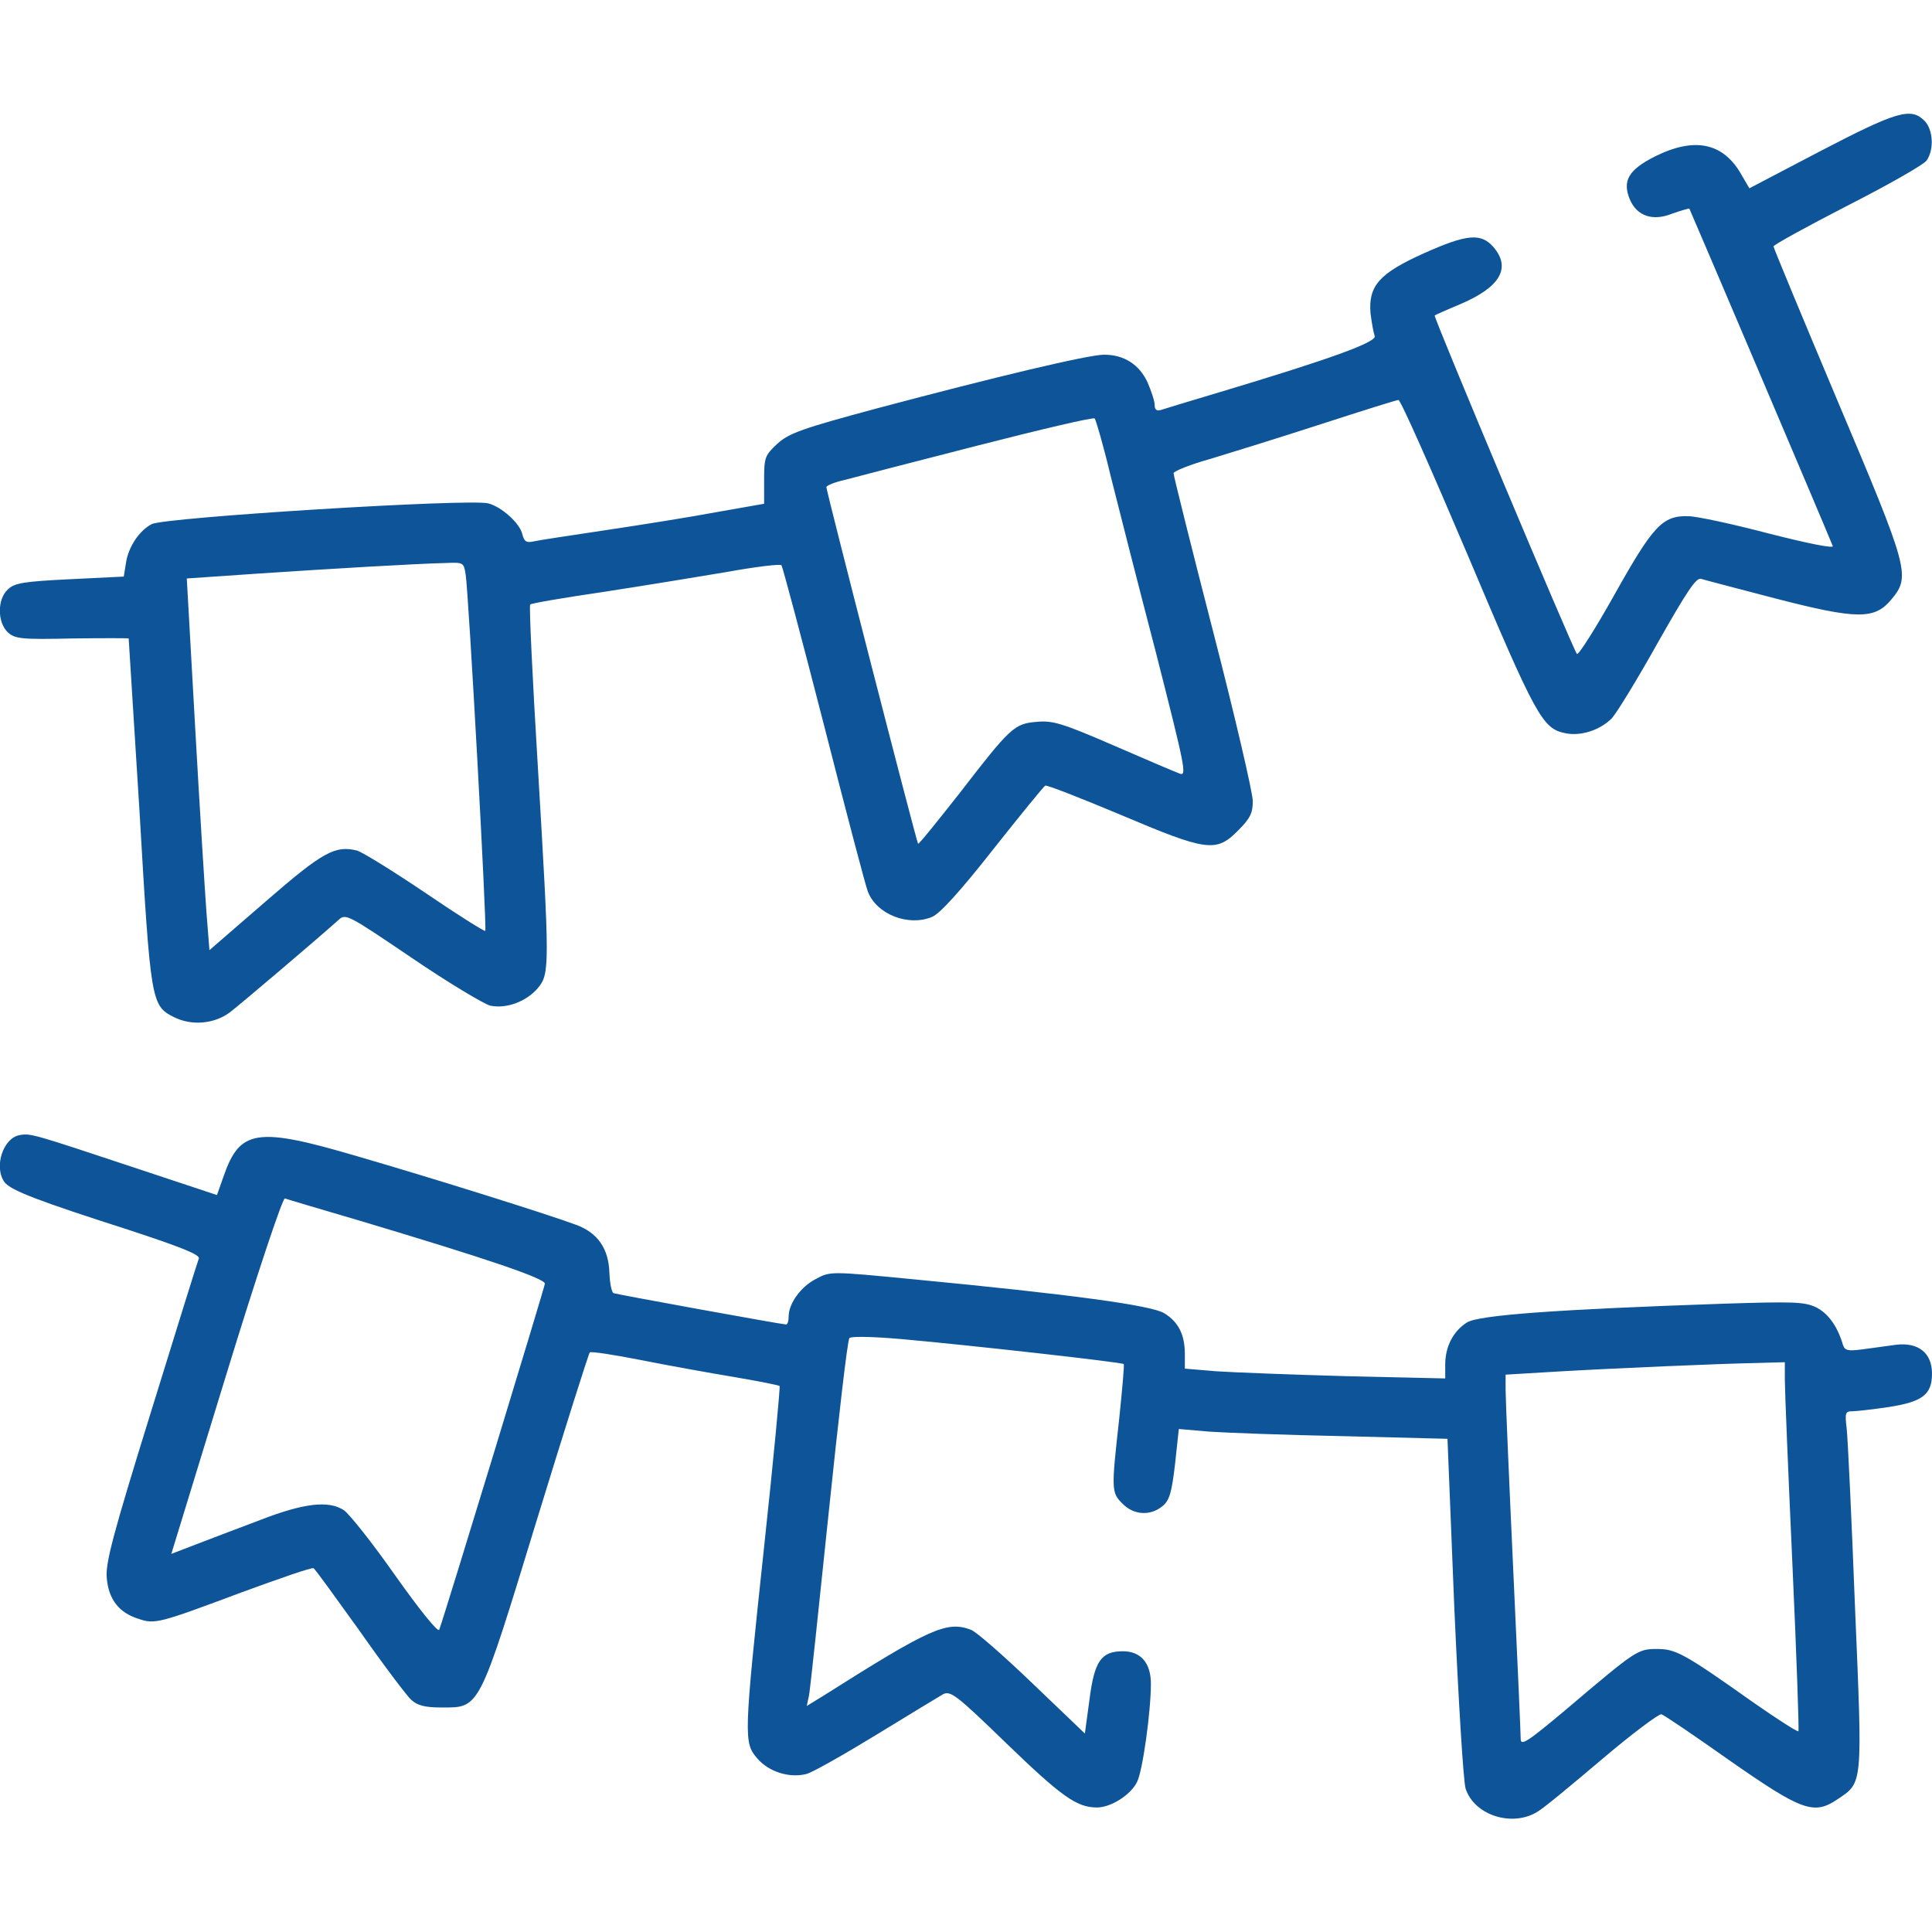
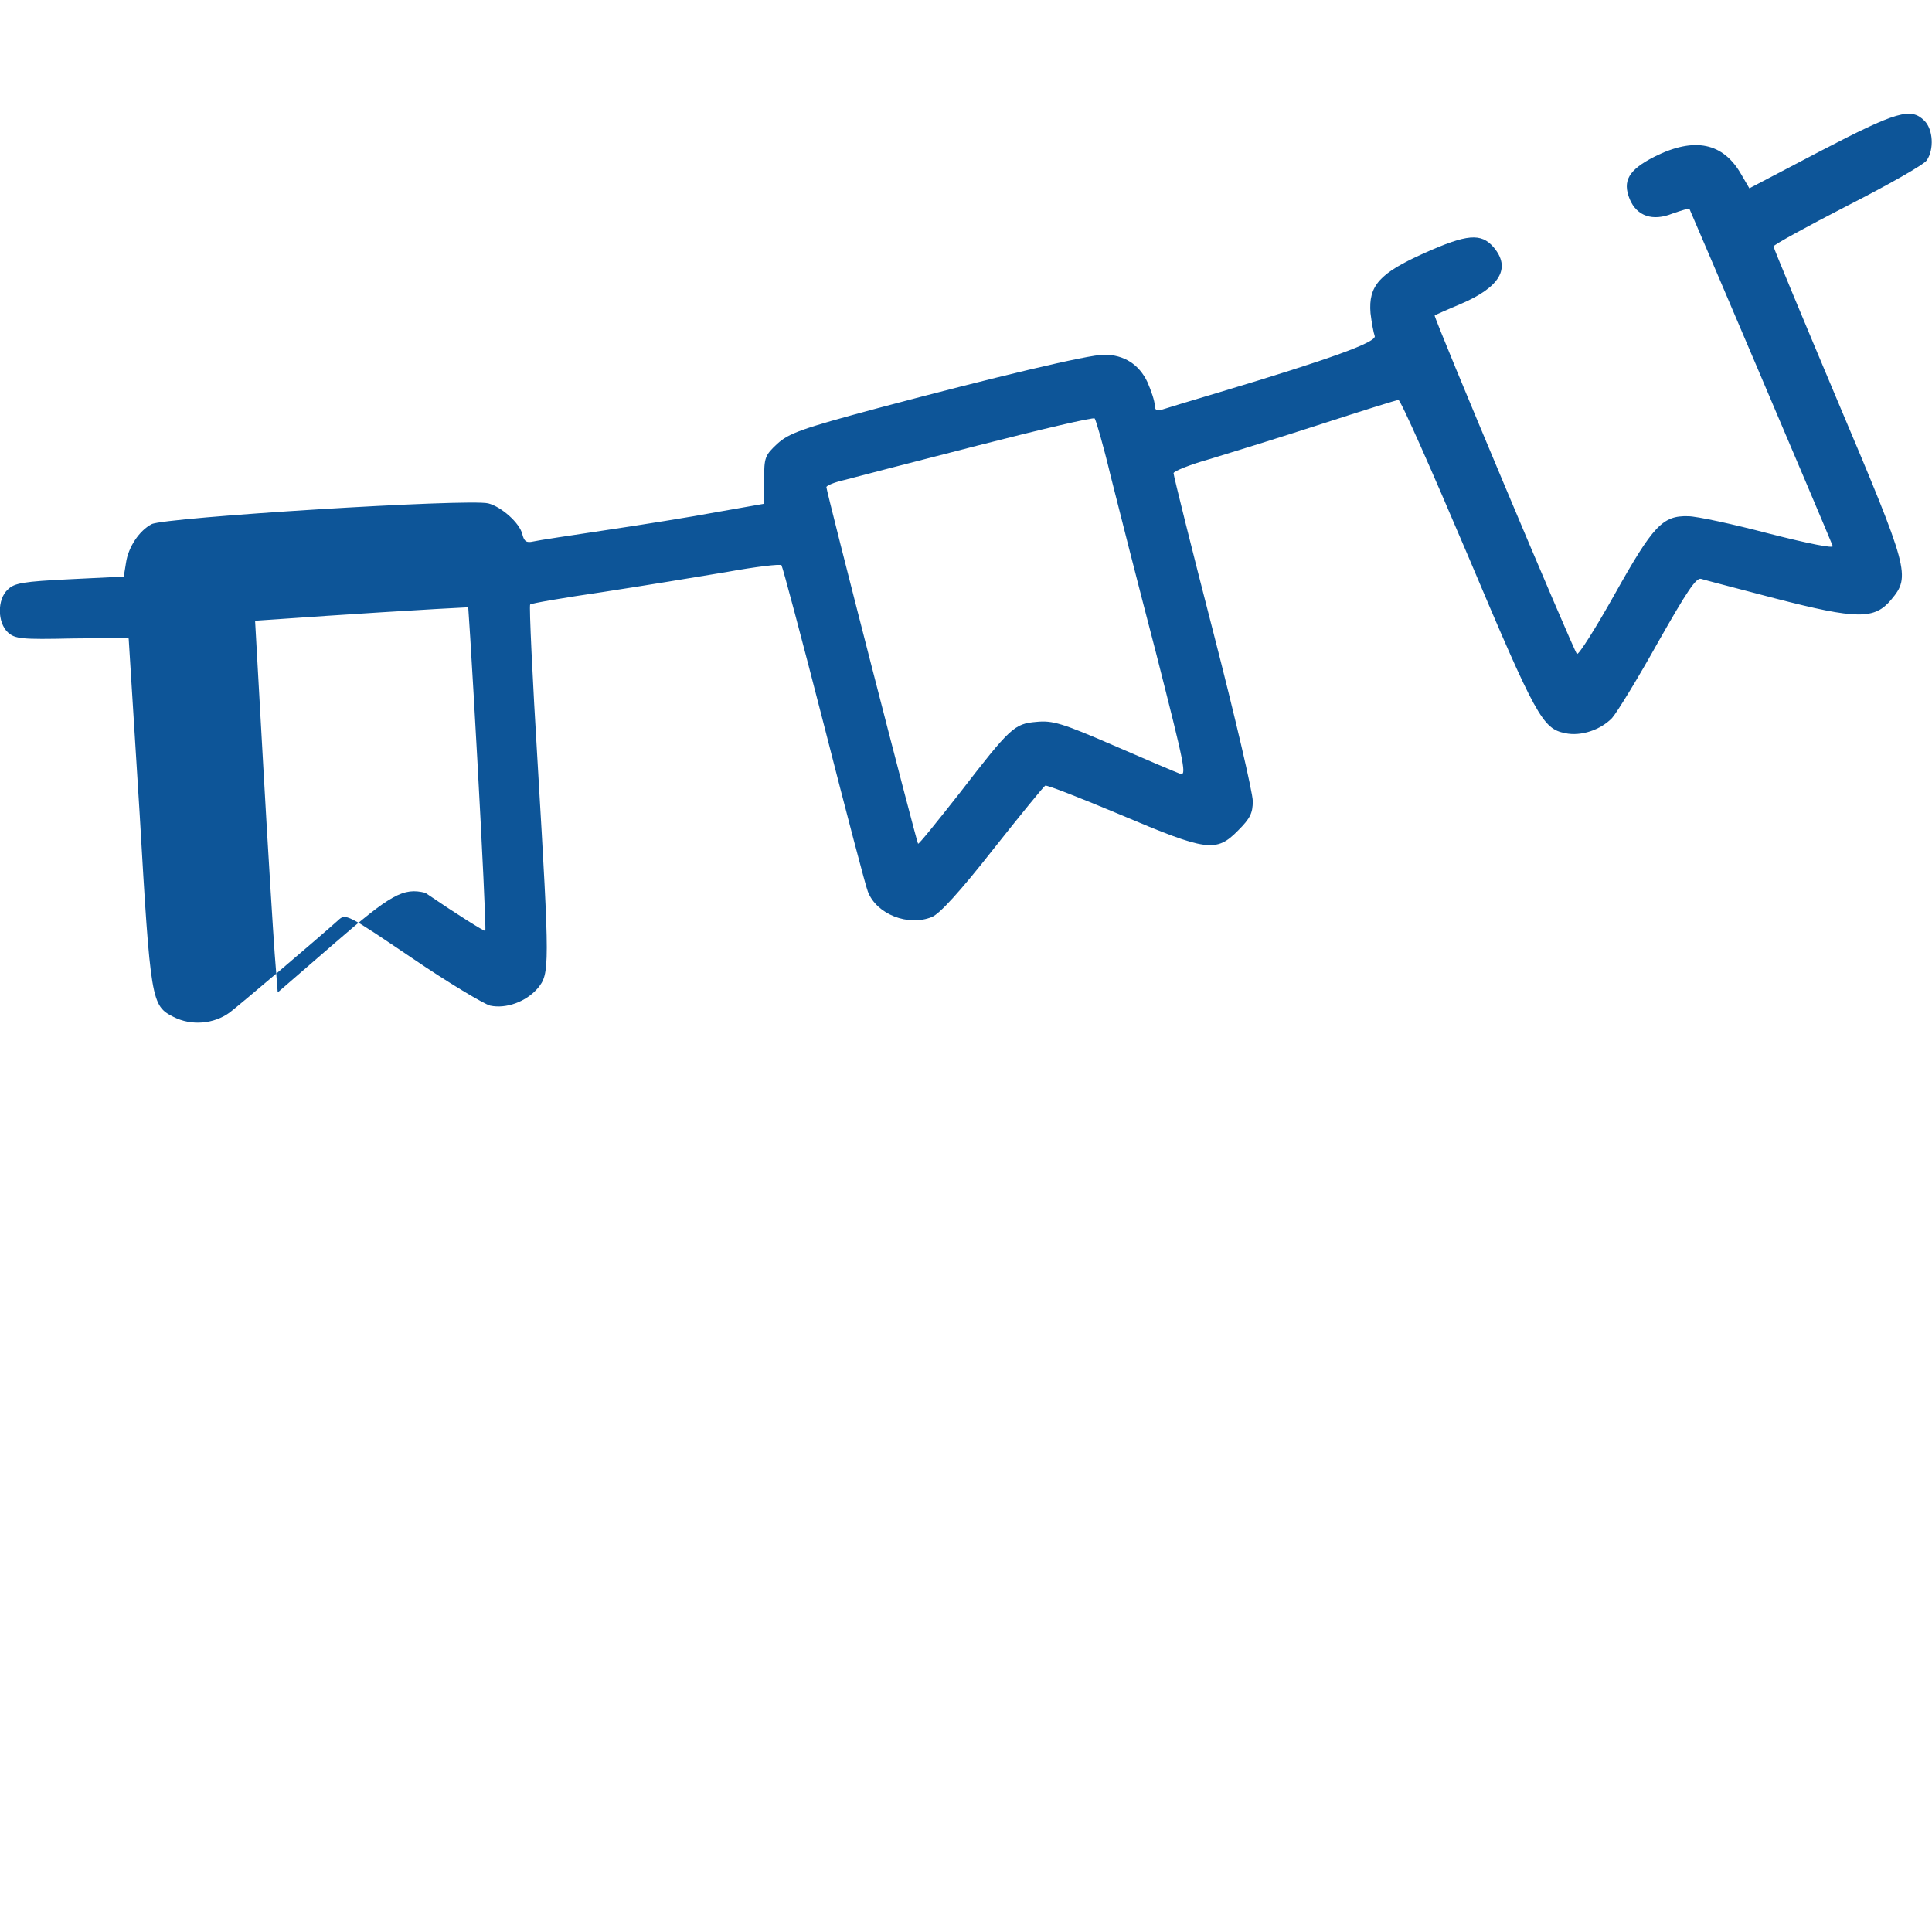
<svg xmlns="http://www.w3.org/2000/svg" version="1.1" id="Слой_1" x="0px" y="0px" viewBox="0 0 512 512" style="enable-background:new 0 0 512 512;" xml:space="preserve">
  <style type="text/css">
	.st0{fill:#0D5598;}
</style>
  <g transform="translate(0,512) scale(0.1,-0.1)">
-     <path class="st0" d="M4825,4720l-189-99l-21,36c-48,85-124,101-230,48c-69-35-86-64-66-113c19-45,61-59,113-38c23,8,43,14,45,13   c2-3,358-839,380-894c3-7-63,6-169,33c-95,25-192,46-214,46c-68,2-93-25-195-207c-51-91-96-162-100-158c-10,11-381,894-377,897   c1,1,32,15,68,30c106,45,135,96,88,151c-33,38-70,35-184-16c-118-53-148-86-142-159c3-25,8-52,11-60c8-16-116-61-413-150   c-74-22-143-43-152-46c-13-4-18,0-18,13c0,10-9,37-19,60c-22,47-62,73-115,73c-42,0-289-59-601-142c-201-54-234-66-265-94   c-33-31-35-36-35-96v-63l-125-22c-69-13-201-34-295-48c-93-14-180-27-192-30c-18-4-24,0-29,20c-7,29-55,72-90,81   c-52,13-858-37-892-55c-33-17-62-61-68-102l-6-37l-143-7c-122-6-147-10-164-27c-29-26-28-88,0-114c19-17,36-19,170-16   c82,1,149,1,150,0c0-2,13-210,29-463c29-500,31-510,90-540c47-24,107-19,149,12c31,24,223,187,287,244c20,19,23,17,196-100   c97-66,191-122,207-126c42-9,95,10,126,46c32,39,32,53,0,593c-14,230-23,421-20,424c2,3,89,18,192,33c104,16,251,40,328,53   c77,14,143,22,146,18s54-195,113-425c59-231,111-429,116-440c23-60,107-93,170-67c21,9,74,67,162,179c72,91,134,167,138,169   c5,2,94-33,199-77c229-97,254-101,312-42c32,32,39,46,39,78c0,22-47,224-105,449s-105,414-105,420c0,5,44,23,98,38   c53,16,185,57,293,92s200,64,205,64c6,0,88-186,184-412c181-429,198-459,258-471c42-9,94,9,124,40c14,16,69,106,122,201   c76,134,101,172,114,168c9-3,98-26,197-52c217-56,263-56,307-3c52,62,47,79-142,526c-93,221-170,406-170,410s89,53,196,108   c108,55,203,109,210,120c20,29,17,82-6,105C5064,4836,5027,4825,4825,4720z M2943,3860c20-80,74-292,121-472c77-303,82-326,62-318   c-11,4-91,38-176,75c-136,59-161,66-203,62c-59-5-69-14-204-189c-59-75-108-136-110-134c-4,4-243,934-243,945c0,4,21,13,48,19   c26,7,184,48,352,91s308,76,311,72C2904,4008,2924,3940,2943,3860z M1234,3598c8-50,57-941,52-945c-2-2-74,43-159,101   c-86,58-167,108-181,112c-58,14-90-3-242-135l-149-129l-8,102c-4,55-18,277-30,492l-22,391l190,13c195,13,414,26,497,28   C1228,3630,1229,3629,1234,3598z" />
-     <path class="st0" d="M53,2112c-45-7-70-85-41-125c17-22,91-50,328-126c140-46,190-66,187-76c-3-7-60-190-127-407   c-102-329-121-401-117-441c5-55,32-91,84-107c43-15,54-12,273,70c101,37,187,67,191,64c4-2,58-77,122-166c63-90,125-172,137-183   c17-15,36-20,81-20c101,0,97-9,252,498c74,241,137,440,140,443s63-6,134-20c70-14,181-34,247-45c65-11,120-22,122-24   s-16-194-41-426c-54-504-54-519-19-560c31-37,87-54,132-42c17,5,100,52,185,104s164,100,176,107c20,10,35-1,169-131   c146-141,186-169,239-169c37,0,89,33,106,67c15,28,37,187,37,261c0,55-27,86-74,86c-58,0-76-26-89-130l-12-88l-139,133   c-76,73-149,137-163,142c-64,24-108,4-391-175l-44-27l6,28c3,15,26,233,52,483s50,459,55,464s62,4,141-3c169-15,582-61,586-66   c2-1-4-67-12-145c-21-188-21-196,9-225c29-30,73-33,105-7c19,15,25,35,34,112l10,93l81-7c44-3,204-9,356-12l275-7l18-446   c11-247,24-461,30-481c23-71,124-103,191-61c17,10,94,74,173,141s149,119,155,117c7-2,88-57,180-122c192-134,224-146,287-103   c67,45,66,34,46,508c-9,234-19,446-22,473c-5,43-4,47,15,47c11,0,54,5,95,11c91,14,116,33,116,89c0,55-37,84-97,76   c-24-3-63-9-88-12c-38-5-46-3-51,12c-15,51-40,84-72,100c-31,14-60,15-246,9c-438-15-649-30-679-50c-36-23-57-64-57-111v-37l-262,6   c-145,4-300,10-345,13l-83,7v38c0,52-17,86-55,109c-35,21-249,50-667,90c-216,21-218,21-255,1c-40-20-73-65-73-100c0-12-3-21-7-21   c-10,0-445,79-457,83c-5,2-10,26-11,54c-2,64-31,106-88,127c-72,27-381,124-581,182c-265,78-310,71-353-52l-18-51l-220,73   C90,2114,81,2117,53,2112z M950,1886c338-101,495-154,494-168c-1-10-261-864-280-917c-3-8-50,50-116,143c-61,87-123,165-137,174   c-40,26-105,19-221-26c-58-22-135-51-171-65l-65-25l145,473c80,261,150,471,156,469C760,1942,848,1916,950,1886z M4730,1463   c0-27,9-246,20-487c11-242,18-441,16-444c-3-2-56,32-119,76c-185,131-206,142-256,142c-51,0-55-3-238-158c-106-89-123-100-123-80   c0,13-9,217-20,453c-11,237-20,449-20,471v41l133,8c154,9,431,21,535,23l72,2V1463z" />
+     <path class="st0" d="M4825,4720l-189-99l-21,36c-48,85-124,101-230,48c-69-35-86-64-66-113c19-45,61-59,113-38c23,8,43,14,45,13   c2-3,358-839,380-894c3-7-63,6-169,33c-95,25-192,46-214,46c-68,2-93-25-195-207c-51-91-96-162-100-158c-10,11-381,894-377,897   c1,1,32,15,68,30c106,45,135,96,88,151c-33,38-70,35-184-16c-118-53-148-86-142-159c3-25,8-52,11-60c8-16-116-61-413-150   c-74-22-143-43-152-46c-13-4-18,0-18,13c0,10-9,37-19,60c-22,47-62,73-115,73c-42,0-289-59-601-142c-201-54-234-66-265-94   c-33-31-35-36-35-96v-63l-125-22c-69-13-201-34-295-48c-93-14-180-27-192-30c-18-4-24,0-29,20c-7,29-55,72-90,81   c-52,13-858-37-892-55c-33-17-62-61-68-102l-6-37l-143-7c-122-6-147-10-164-27c-29-26-28-88,0-114c19-17,36-19,170-16   c82,1,149,1,150,0c0-2,13-210,29-463c29-500,31-510,90-540c47-24,107-19,149,12c31,24,223,187,287,244c20,19,23,17,196-100   c97-66,191-122,207-126c42-9,95,10,126,46c32,39,32,53,0,593c-14,230-23,421-20,424c2,3,89,18,192,33c104,16,251,40,328,53   c77,14,143,22,146,18s54-195,113-425c59-231,111-429,116-440c23-60,107-93,170-67c21,9,74,67,162,179c72,91,134,167,138,169   c5,2,94-33,199-77c229-97,254-101,312-42c32,32,39,46,39,78c0,22-47,224-105,449s-105,414-105,420c0,5,44,23,98,38   c53,16,185,57,293,92s200,64,205,64c6,0,88-186,184-412c181-429,198-459,258-471c42-9,94,9,124,40c14,16,69,106,122,201   c76,134,101,172,114,168c9-3,98-26,197-52c217-56,263-56,307-3c52,62,47,79-142,526c-93,221-170,406-170,410s89,53,196,108   c108,55,203,109,210,120c20,29,17,82-6,105C5064,4836,5027,4825,4825,4720z M2943,3860c20-80,74-292,121-472c77-303,82-326,62-318   c-11,4-91,38-176,75c-136,59-161,66-203,62c-59-5-69-14-204-189c-59-75-108-136-110-134c-4,4-243,934-243,945c0,4,21,13,48,19   c26,7,184,48,352,91s308,76,311,72C2904,4008,2924,3940,2943,3860z M1234,3598c8-50,57-941,52-945c-2-2-74,43-159,101   c-58,14-90-3-242-135l-149-129l-8,102c-4,55-18,277-30,492l-22,391l190,13c195,13,414,26,497,28   C1228,3630,1229,3629,1234,3598z" />
  </g>
</svg>